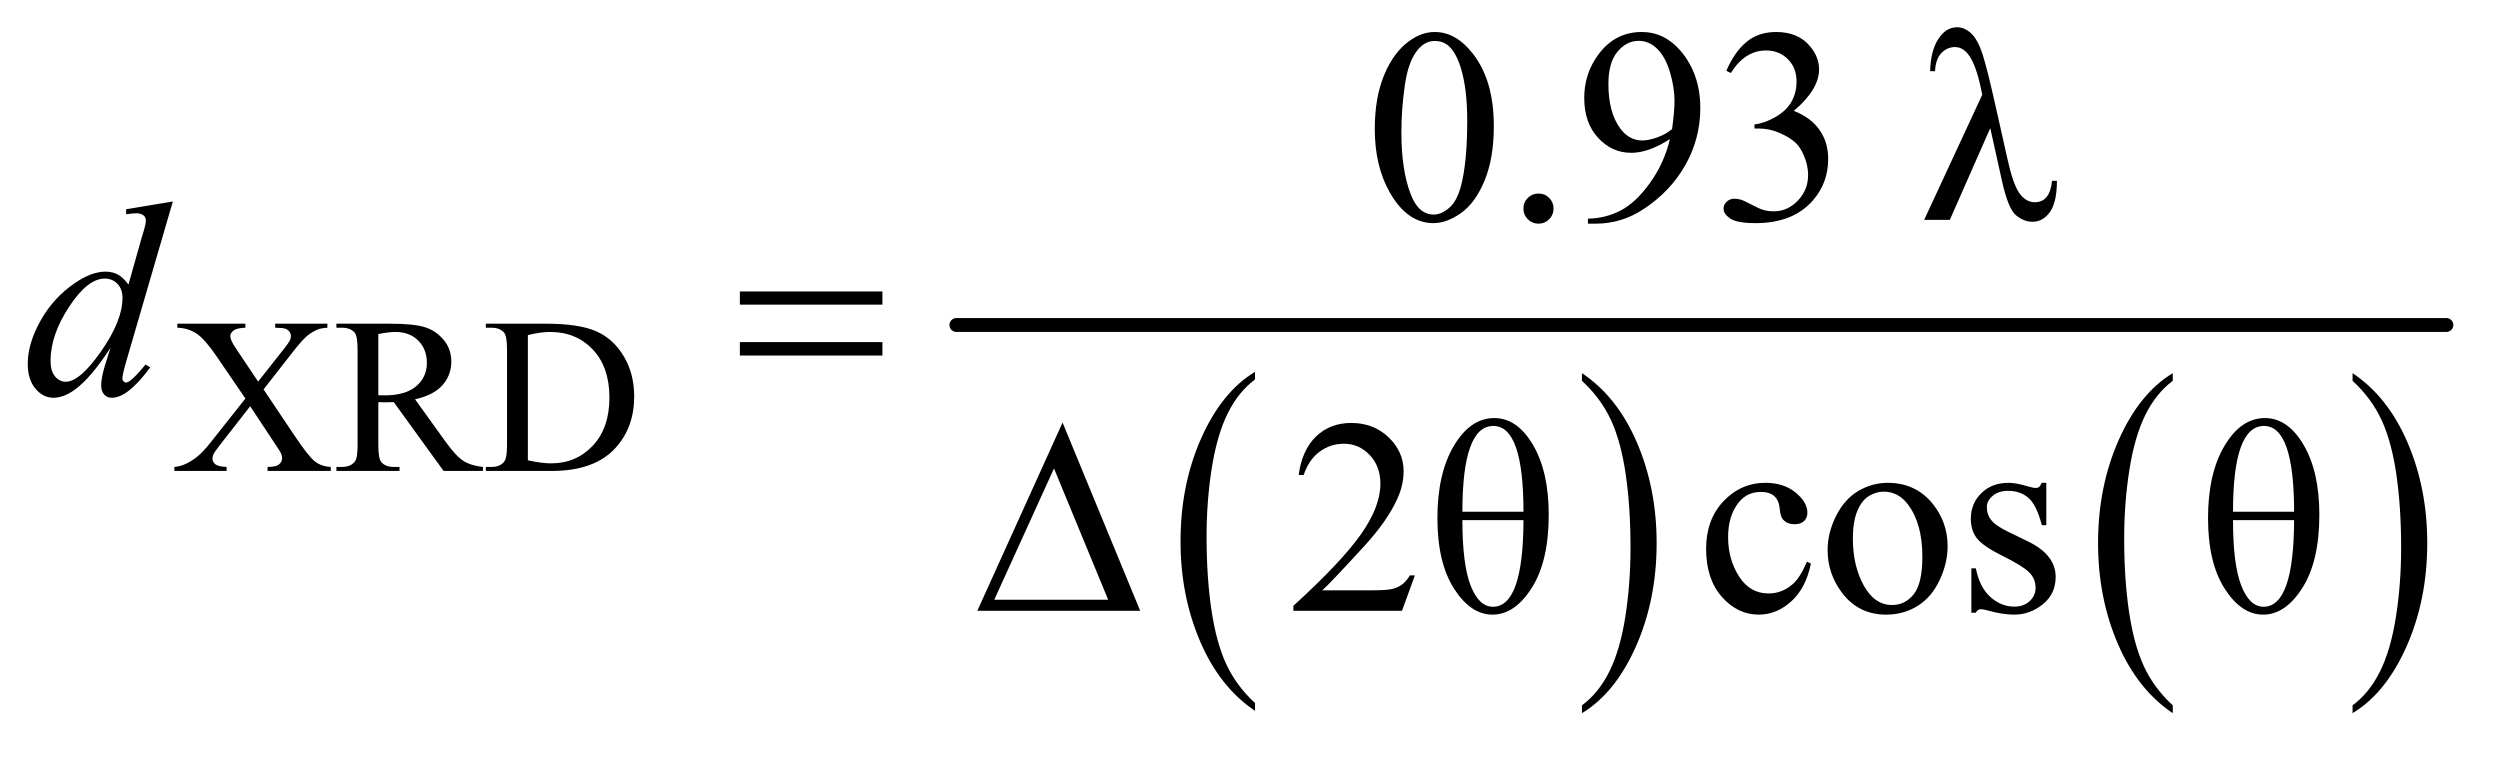
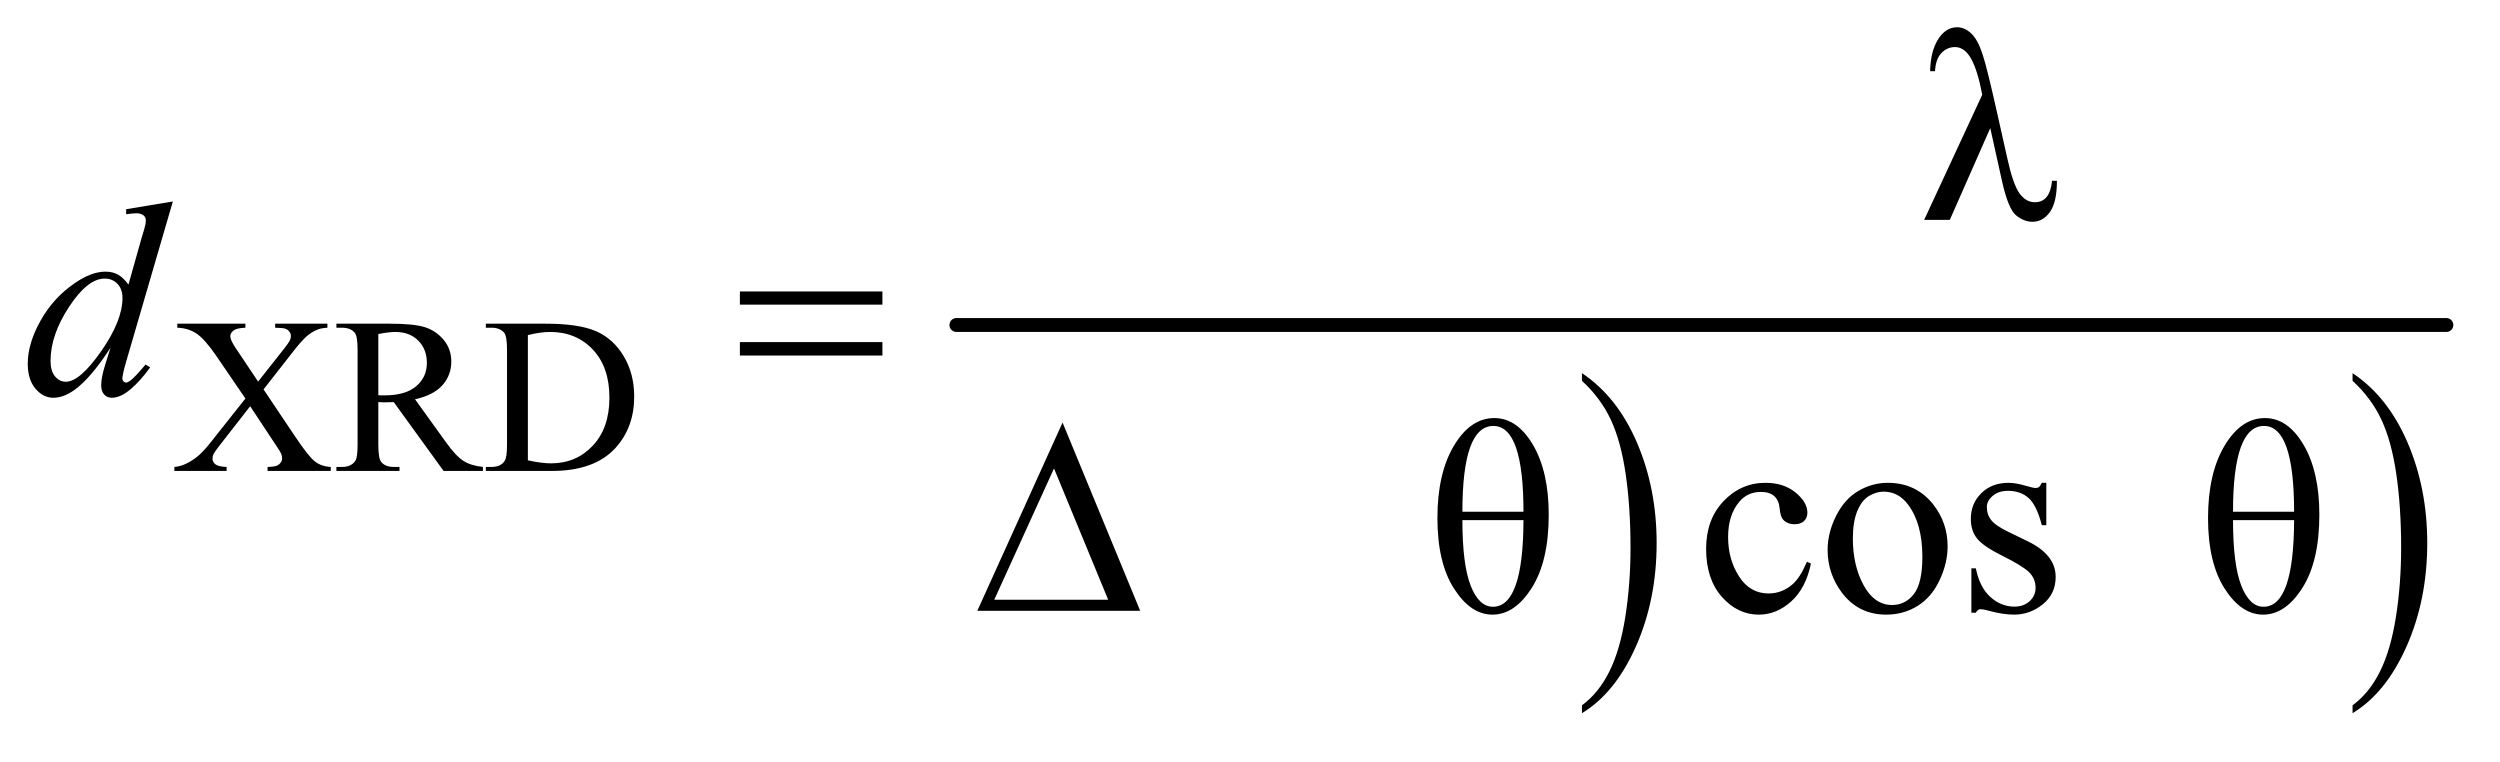
<svg xmlns="http://www.w3.org/2000/svg" stroke-dasharray="none" shape-rendering="auto" font-family="'Dialog'" text-rendering="auto" width="141" fill-opacity="1" color-interpolation="auto" color-rendering="auto" preserveAspectRatio="xMidYMid meet" font-size="12px" viewBox="0 0 141 43" fill="black" stroke="black" image-rendering="auto" stroke-miterlimit="10" stroke-linecap="square" stroke-linejoin="miter" font-style="normal" stroke-width="1" height="43" stroke-dashoffset="0" font-weight="normal" stroke-opacity="1">
  <defs id="genericDefs" />
  <g>
    <defs id="defs1">
      <clipPath clipPathUnits="userSpaceOnUse" id="clipPath1">
-         <path d="M1.031 2.796 L90.138 2.796 L90.138 29.508 L1.031 29.508 L1.031 2.796 Z" />
-       </clipPath>
+         </clipPath>
      <clipPath clipPathUnits="userSpaceOnUse" id="clipPath2">
        <path d="M33.042 89.332 L33.042 942.746 L2889.052 942.746 L2889.052 89.332 Z" />
      </clipPath>
    </defs>
    <g transform="scale(1.576,1.576) translate(-1.031,-2.796) matrix(0.031,0,0,0.031,0,0)">
-       <path d="M1482.062 901.781 L1482.062 910.797 Q1441.406 883.516 1418.742 830.703 Q1396.078 777.891 1396.078 715.125 Q1396.078 649.828 1419.914 596.18 Q1443.75 542.531 1482.062 519.438 L1482.062 528.25 Q1462.906 542.531 1450.602 567.305 Q1438.297 592.078 1432.219 630.188 Q1426.141 668.297 1426.141 709.656 Q1426.141 756.484 1431.75 794.273 Q1437.359 832.062 1448.883 856.945 Q1460.406 881.828 1482.062 901.781 Z" stroke="none" clip-path="url(#clipPath2)" />
-     </g>
+       </g>
    <g transform="matrix(0.049,0,0,0.049,-1.625,-4.406)">
      <path d="M1854.016 528.25 L1854.016 519.438 Q1894.656 546.516 1917.32 599.32 Q1939.984 652.125 1939.984 714.906 Q1939.984 780.203 1916.156 833.953 Q1892.328 887.703 1854.016 910.797 L1854.016 901.781 Q1873.328 887.5 1885.633 862.727 Q1897.938 837.953 1903.93 799.945 Q1909.922 761.938 1909.922 720.375 Q1909.922 673.75 1904.398 635.852 Q1898.875 597.953 1887.266 573.078 Q1875.656 548.203 1854.016 528.25 Z" stroke="none" clip-path="url(#clipPath2)" />
    </g>
    <g transform="matrix(0.049,0,0,0.049,-1.625,-4.406)">
-       <path d="M2534.062 901.781 L2534.062 910.797 Q2493.406 883.516 2470.742 830.703 Q2448.078 777.891 2448.078 715.125 Q2448.078 649.828 2471.914 596.18 Q2495.75 542.531 2534.062 519.438 L2534.062 528.25 Q2514.906 542.531 2502.602 567.305 Q2490.297 592.078 2484.219 630.188 Q2478.141 668.297 2478.141 709.656 Q2478.141 756.484 2483.75 794.273 Q2489.359 832.062 2500.883 856.945 Q2512.406 881.828 2534.062 901.781 Z" stroke="none" clip-path="url(#clipPath2)" />
-     </g>
+       </g>
    <g transform="matrix(0.049,0,0,0.049,-1.625,-4.406)">
      <path d="M2741.016 528.25 L2741.016 519.438 Q2781.656 546.516 2804.32 599.32 Q2826.984 652.125 2826.984 714.906 Q2826.984 780.203 2803.156 833.953 Q2779.328 887.703 2741.016 910.797 L2741.016 901.781 Q2760.328 887.5 2772.633 862.727 Q2784.938 837.953 2790.93 799.945 Q2796.922 761.938 2796.922 720.375 Q2796.922 673.75 2791.398 635.852 Q2785.875 597.953 2774.266 573.078 Q2762.656 548.203 2741.016 528.25 Z" stroke="none" clip-path="url(#clipPath2)" />
    </g>
    <g stroke-width="16" transform="matrix(0.049,0,0,0.049,-1.625,-4.406)" stroke-linejoin="round" stroke-linecap="round">
      <line y2="464" fill="none" x1="1134" clip-path="url(#clipPath2)" x2="2849" y1="464" />
    </g>
    <g transform="matrix(0.049,0,0,0.049,-1.625,-4.406)">
      <path d="M336.5 538.125 L372.875 592.375 Q388 614.875 395.312 620.812 Q402.625 626.75 413.875 627.375 L413.875 632 L341.125 632 L341.125 627.375 Q348.375 627.25 351.875 625.875 Q354.5 624.75 356.188 622.438 Q357.875 620.125 357.875 617.75 Q357.875 614.875 356.75 612 Q355.875 609.875 349.875 601 L321.125 557.5 L285.625 603 Q280 610.25 278.875 612.688 Q277.75 615.125 277.75 617.75 Q277.75 621.75 281.125 624.375 Q284.5 627 294 627.375 L294 632 L233.875 632 L233.875 627.375 Q240.25 626.75 244.875 624.75 Q252.625 621.5 259.625 616 Q266.625 610.5 275.625 599.125 L315.625 548.625 L282.25 499.75 Q268.625 479.875 259.125 473.688 Q249.625 467.5 237.25 467.125 L237.25 462.5 L315.625 462.5 L315.625 467.125 Q305.625 467.5 301.938 470.375 Q298.25 473.25 298.25 476.75 Q298.25 481.375 304.25 490.25 L330.25 529.125 L360.375 491 Q365.625 484.25 366.812 481.75 Q368 479.25 368 476.625 Q368 474 366.5 472 Q364.625 469.375 361.75 468.312 Q358.875 467.25 349.875 467.125 L349.875 462.5 L410 462.5 L410 467.125 Q402.875 467.5 398.375 469.375 Q391.625 472.25 386 477.125 Q380.375 482 370.125 495.125 L336.5 538.125 ZM589 632 L543.75 632 L486.375 552.75 Q480 553 476 553 Q474.375 553 472.5 552.938 Q470.625 552.875 468.625 552.75 L468.625 602 Q468.625 618 472.125 621.875 Q476.875 627.375 486.375 627.375 L493 627.375 L493 632 L420.375 632 L420.375 627.375 L426.75 627.375 Q437.5 627.375 442.125 620.375 Q444.75 616.5 444.75 602 L444.75 492.5 Q444.75 476.5 441.25 472.625 Q436.375 467.125 426.75 467.125 L420.375 467.125 L420.375 462.5 L482.125 462.5 Q509.125 462.5 521.938 466.438 Q534.75 470.375 543.688 480.938 Q552.625 491.5 552.625 506.125 Q552.625 521.75 542.438 533.25 Q532.25 544.75 510.875 549.5 L545.875 598.125 Q557.875 614.875 566.5 620.375 Q575.125 625.875 589 627.375 L589 632 ZM468.625 544.875 Q471 544.875 472.75 544.938 Q474.5 545 475.625 545 Q499.875 545 512.188 534.5 Q524.5 524 524.5 507.75 Q524.5 491.875 514.562 481.938 Q504.625 472 488.25 472 Q481 472 468.625 474.375 L468.625 544.875 ZM592.375 632 L592.375 627.375 L598.75 627.375 Q609.5 627.375 614 620.5 Q616.75 616.375 616.75 602 L616.75 492.5 Q616.75 476.625 613.25 472.625 Q608.375 467.125 598.75 467.125 L592.375 467.125 L592.375 462.5 L661.375 462.5 Q699.375 462.5 719.188 471.125 Q739 479.75 751.062 499.875 Q763.125 520 763.125 546.375 Q763.125 581.75 741.625 605.5 Q717.5 632 668.125 632 L592.375 632 ZM640.75 619.75 Q656.625 623.25 667.375 623.25 Q696.375 623.25 715.5 602.875 Q734.625 582.5 734.625 547.625 Q734.625 512.5 715.5 492.25 Q696.375 472 666.375 472 Q655.125 472 640.75 475.625 L640.75 619.75 Z" stroke="none" clip-path="url(#clipPath2)" />
    </g>
    <g transform="matrix(0.049,0,0,0.049,-1.625,-4.406)">
-       <path d="M1615.562 238.312 Q1615.562 202.062 1626.5 175.891 Q1637.438 149.719 1655.562 136.906 Q1669.625 126.75 1684.625 126.75 Q1709 126.75 1728.375 151.594 Q1752.594 182.375 1752.594 235.031 Q1752.594 271.906 1741.969 297.688 Q1731.344 323.469 1714.859 335.109 Q1698.375 346.75 1683.062 346.75 Q1652.75 346.75 1632.594 310.969 Q1615.562 280.812 1615.562 238.312 ZM1646.188 242.219 Q1646.188 285.969 1656.969 313.625 Q1665.875 336.906 1683.531 336.906 Q1691.969 336.906 1701.031 329.328 Q1710.094 321.75 1714.781 303.938 Q1721.969 277.062 1721.969 228.156 Q1721.969 191.906 1714.469 167.688 Q1708.844 149.719 1699.938 142.219 Q1693.531 137.062 1684.469 137.062 Q1673.844 137.062 1665.562 146.594 Q1654.312 159.562 1650.25 187.375 Q1646.188 215.188 1646.188 242.219 ZM1804 312.688 Q1811.344 312.688 1816.344 317.766 Q1821.344 322.844 1821.344 330.031 Q1821.344 337.219 1816.266 342.297 Q1811.188 347.375 1804 347.375 Q1796.812 347.375 1791.734 342.297 Q1786.656 337.219 1786.656 330.031 Q1786.656 322.688 1791.734 317.688 Q1796.812 312.688 1804 312.688 ZM1860.875 347.375 L1860.875 341.594 Q1881.188 341.281 1898.688 332.141 Q1916.188 323 1932.516 300.188 Q1948.844 277.375 1955.25 250.031 Q1930.719 265.812 1910.875 265.812 Q1888.531 265.812 1872.594 248.547 Q1856.656 231.281 1856.656 202.688 Q1856.656 174.875 1872.594 153.156 Q1891.812 126.75 1922.75 126.75 Q1948.844 126.75 1967.438 148.312 Q1990.25 175.031 1990.25 214.25 Q1990.25 249.562 1972.906 280.109 Q1955.562 310.656 1924.625 330.812 Q1899.469 347.375 1869.781 347.375 L1860.875 347.375 ZM1957.75 238.469 Q1960.562 218.156 1960.562 205.969 Q1960.562 190.812 1955.406 173.234 Q1950.25 155.656 1940.797 146.281 Q1931.344 136.906 1919.312 136.906 Q1905.406 136.906 1894.938 149.406 Q1884.469 161.906 1884.469 186.594 Q1884.469 219.562 1898.375 238.156 Q1908.531 251.594 1923.375 251.594 Q1930.562 251.594 1940.406 248.156 Q1950.25 244.719 1957.75 238.469 ZM2020.25 171.438 Q2029.312 150.031 2043.141 138.391 Q2056.969 126.75 2077.594 126.75 Q2103.062 126.75 2116.656 143.312 Q2126.969 155.656 2126.969 169.719 Q2126.969 192.844 2097.906 217.531 Q2117.438 225.188 2127.438 239.406 Q2137.438 253.625 2137.438 272.844 Q2137.438 300.344 2119.938 320.5 Q2097.125 346.75 2053.844 346.75 Q2032.438 346.75 2024.703 341.438 Q2016.969 336.125 2016.969 330.031 Q2016.969 325.5 2020.641 322.062 Q2024.312 318.625 2029.469 318.625 Q2033.375 318.625 2037.438 319.875 Q2040.094 320.656 2049.469 325.578 Q2058.844 330.5 2062.438 331.438 Q2068.219 333.156 2074.781 333.156 Q2090.719 333.156 2102.516 320.812 Q2114.312 308.469 2114.312 291.594 Q2114.312 279.25 2108.844 267.531 Q2104.781 258.781 2099.938 254.25 Q2093.219 248 2081.5 242.922 Q2069.781 237.844 2057.594 237.844 L2052.594 237.844 L2052.594 233.156 Q2064.938 231.594 2077.359 224.25 Q2089.781 216.906 2095.406 206.594 Q2101.031 196.281 2101.031 183.938 Q2101.031 167.844 2090.953 157.922 Q2080.875 148 2065.875 148 Q2041.656 148 2025.406 173.938 L2020.25 171.438 Z" stroke="none" clip-path="url(#clipPath2)" />
-     </g>
+       </g>
    <g transform="matrix(0.049,0,0,0.049,-1.625,-4.406)">
      <path d="M2395.094 298 L2400.719 298 Q2400.719 322.688 2392.672 333.938 Q2384.625 345.188 2372.594 345.188 Q2362.75 345.188 2353.688 337.766 Q2344.625 330.344 2337.438 298 L2324 237.375 L2277.438 343 L2247.906 343 L2314.781 198.938 Q2309.469 170.969 2301.969 157.531 Q2294.469 144.094 2283.375 144.094 Q2274.469 144.094 2267.828 150.891 Q2261.188 157.688 2260.406 171.906 L2254.781 171.906 Q2255.25 148.938 2264 135.109 Q2272.75 121.281 2285.875 121.281 Q2294.312 121.281 2301.891 128.234 Q2309.469 135.188 2315.016 151.984 Q2320.562 168.781 2332.281 221.594 L2343.375 271.125 Q2350.094 301.906 2357.516 312.297 Q2364.938 322.688 2375.25 322.688 Q2392.75 322.688 2395.094 298 Z" stroke="none" clip-path="url(#clipPath2)" />
    </g>
    <g transform="matrix(0.049,0,0,0.049,-1.625,-4.406)">
-       <path d="M1661.719 752.219 L1646.875 793 L1521.875 793 L1521.875 787.219 Q1577.031 736.906 1599.531 705.031 Q1622.031 673.156 1622.031 646.75 Q1622.031 626.594 1609.688 613.625 Q1597.344 600.656 1580.156 600.656 Q1564.531 600.656 1552.109 609.797 Q1539.688 618.938 1533.75 636.594 L1527.969 636.594 Q1531.875 607.688 1548.047 592.219 Q1564.219 576.75 1588.438 576.75 Q1614.219 576.75 1631.484 593.312 Q1648.75 609.875 1648.75 632.375 Q1648.75 648.469 1641.25 664.562 Q1629.688 689.875 1603.75 718.156 Q1564.844 760.656 1555.156 769.406 L1610.469 769.406 Q1627.344 769.406 1634.141 768.156 Q1640.938 766.906 1646.406 763.078 Q1651.875 759.25 1655.938 752.219 L1661.719 752.219 Z" stroke="none" clip-path="url(#clipPath2)" />
-     </g>
+       </g>
    <g transform="matrix(0.049,0,0,0.049,-1.625,-4.406)">
      <path d="M1753.125 571.125 Q1779.531 571.125 1797.656 601.984 Q1815.781 632.844 1815.781 682.375 Q1815.781 735.812 1796.25 766.594 Q1776.719 797.375 1751.094 797.375 Q1725.938 797.375 1706.797 767.453 Q1687.656 737.531 1687.656 686.281 Q1687.656 634.875 1706.641 603 Q1725.625 571.125 1753.125 571.125 ZM1786.719 678.938 Q1786.719 580.188 1752.031 580.188 Q1716.406 580.188 1716.406 678.938 L1786.719 678.938 ZM1716.406 688.625 Q1716.406 739.719 1725.938 764.016 Q1735.469 788.312 1751.562 788.312 Q1786.406 788.312 1786.719 688.625 L1716.406 688.625 ZM2117.562 738.625 Q2111.781 766.906 2094.906 782.141 Q2078.031 797.375 2057.562 797.375 Q2033.188 797.375 2015.062 776.906 Q1996.938 756.438 1996.938 721.594 Q1996.938 687.844 2017.016 666.75 Q2037.094 645.656 2065.219 645.656 Q2086.312 645.656 2099.906 656.828 Q2113.5 668 2113.5 680.031 Q2113.5 685.969 2109.672 689.641 Q2105.844 693.312 2098.969 693.312 Q2089.75 693.312 2085.062 687.375 Q2082.406 684.094 2081.547 674.875 Q2080.688 665.656 2075.219 660.812 Q2069.75 656.125 2060.062 656.125 Q2044.438 656.125 2034.906 667.688 Q2022.25 683 2022.25 708.156 Q2022.25 733.781 2034.828 753.391 Q2047.406 773 2068.812 773 Q2084.125 773 2096.312 762.531 Q2104.906 755.344 2113.031 736.438 L2117.562 738.625 ZM2206 645.656 Q2238.5 645.656 2258.188 670.344 Q2274.906 691.438 2274.906 718.781 Q2274.906 738 2265.688 757.688 Q2256.469 777.375 2240.297 787.375 Q2224.125 797.375 2204.281 797.375 Q2171.938 797.375 2152.875 771.594 Q2136.781 749.875 2136.781 722.844 Q2136.781 703.156 2146.547 683.703 Q2156.312 664.25 2172.25 654.953 Q2188.188 645.656 2206 645.656 ZM2201.156 655.812 Q2192.875 655.812 2184.516 660.734 Q2176.156 665.656 2171 678 Q2165.844 690.344 2165.844 709.719 Q2165.844 740.969 2178.266 763.625 Q2190.688 786.281 2211 786.281 Q2226.156 786.281 2236 773.781 Q2245.844 761.281 2245.844 730.812 Q2245.844 692.688 2229.438 670.812 Q2218.344 655.812 2201.156 655.812 ZM2388.5 645.656 L2388.5 694.406 L2383.344 694.406 Q2377.406 671.438 2368.109 663.156 Q2358.812 654.875 2344.438 654.875 Q2333.5 654.875 2326.781 660.656 Q2320.062 666.438 2320.062 673.469 Q2320.062 682.219 2325.062 688.469 Q2329.906 694.875 2344.75 702.062 L2367.562 713.156 Q2399.281 728.625 2399.281 753.938 Q2399.281 773.469 2384.516 785.422 Q2369.75 797.375 2351.469 797.375 Q2338.344 797.375 2321.469 792.688 Q2316.312 791.125 2313.031 791.125 Q2309.438 791.125 2307.406 795.188 L2302.25 795.188 L2302.25 744.094 L2307.406 744.094 Q2311.781 765.969 2324.125 777.062 Q2336.469 788.156 2351.781 788.156 Q2362.562 788.156 2369.359 781.828 Q2376.156 775.5 2376.156 766.594 Q2376.156 755.812 2368.578 748.469 Q2361 741.125 2338.344 729.875 Q2315.688 718.625 2308.656 709.562 Q2301.625 700.656 2301.625 687.062 Q2301.625 669.406 2313.734 657.531 Q2325.844 645.656 2345.062 645.656 Q2353.5 645.656 2365.531 649.25 Q2373.5 651.594 2376.156 651.594 Q2378.656 651.594 2380.062 650.5 Q2381.469 649.406 2383.344 645.656 L2388.5 645.656 ZM2640.125 571.125 Q2666.531 571.125 2684.656 601.984 Q2702.781 632.844 2702.781 682.375 Q2702.781 735.812 2683.25 766.594 Q2663.719 797.375 2638.094 797.375 Q2612.938 797.375 2593.797 767.453 Q2574.656 737.531 2574.656 686.281 Q2574.656 634.875 2593.641 603 Q2612.625 571.125 2640.125 571.125 ZM2673.719 678.938 Q2673.719 580.188 2639.031 580.188 Q2603.406 580.188 2603.406 678.938 L2673.719 678.938 ZM2603.406 688.625 Q2603.406 739.719 2612.938 764.016 Q2622.469 788.312 2638.562 788.312 Q2673.406 788.312 2673.719 688.625 L2603.406 688.625 Z" stroke="none" clip-path="url(#clipPath2)" />
    </g>
    <g transform="matrix(0.049,0,0,0.049,-1.625,-4.406)">
      <path d="M232.125 321.812 L178.375 506.188 Q174 521.188 174 525.875 Q174 527.438 175.328 528.844 Q176.656 530.25 178.062 530.25 Q180.094 530.25 182.906 528.219 Q188.219 524.469 200.719 509.469 L206.031 512.75 Q194.781 528.375 183.297 538.062 Q171.812 547.75 161.812 547.75 Q156.5 547.75 153.062 544 Q149.625 540.25 149.625 533.375 Q149.625 524.469 154.312 509.469 L160.406 490.094 Q137.75 525.094 119.156 538.531 Q106.344 547.75 94.625 547.75 Q82.75 547.75 73.922 537.203 Q65.094 526.656 65.094 508.531 Q65.094 485.25 79.938 458.844 Q94.781 432.438 119.156 415.875 Q138.375 402.594 154.469 402.594 Q162.906 402.594 169 406.031 Q175.094 409.469 181.031 417.438 L196.344 363.062 Q198.062 357.281 199.156 353.844 Q201.031 347.594 201.031 343.531 Q201.031 340.25 198.688 338.062 Q195.406 335.406 190.25 335.406 Q186.656 335.406 178.375 336.5 L178.375 330.719 L232.125 321.812 ZM174.156 432.75 Q174.156 422.75 168.375 416.656 Q162.594 410.562 153.688 410.562 Q134 410.562 112.672 443.062 Q91.344 475.562 91.344 505.25 Q91.344 516.969 96.5 523.141 Q101.656 529.312 108.844 529.312 Q125.094 529.312 149.625 494.156 Q174.156 459 174.156 432.75 Z" stroke="none" clip-path="url(#clipPath2)" />
    </g>
    <g transform="matrix(0.049,0,0,0.049,-1.625,-4.406)">
      <path d="M884.781 425.406 L1048.844 425.406 L1048.844 440.562 L884.781 440.562 L884.781 425.406 ZM884.781 483.688 L1048.844 483.688 L1048.844 499.156 L884.781 499.156 L884.781 483.688 Z" stroke="none" clip-path="url(#clipPath2)" />
    </g>
    <g transform="matrix(0.049,0,0,0.049,-1.625,-4.406)">
      <path d="M1345.562 793 L1158.062 793 L1256.188 576.281 L1345.562 793 ZM1308.688 780.188 L1246.344 629.094 L1177.594 780.188 L1308.688 780.188 Z" stroke="none" clip-path="url(#clipPath2)" />
    </g>
  </g>
</svg>